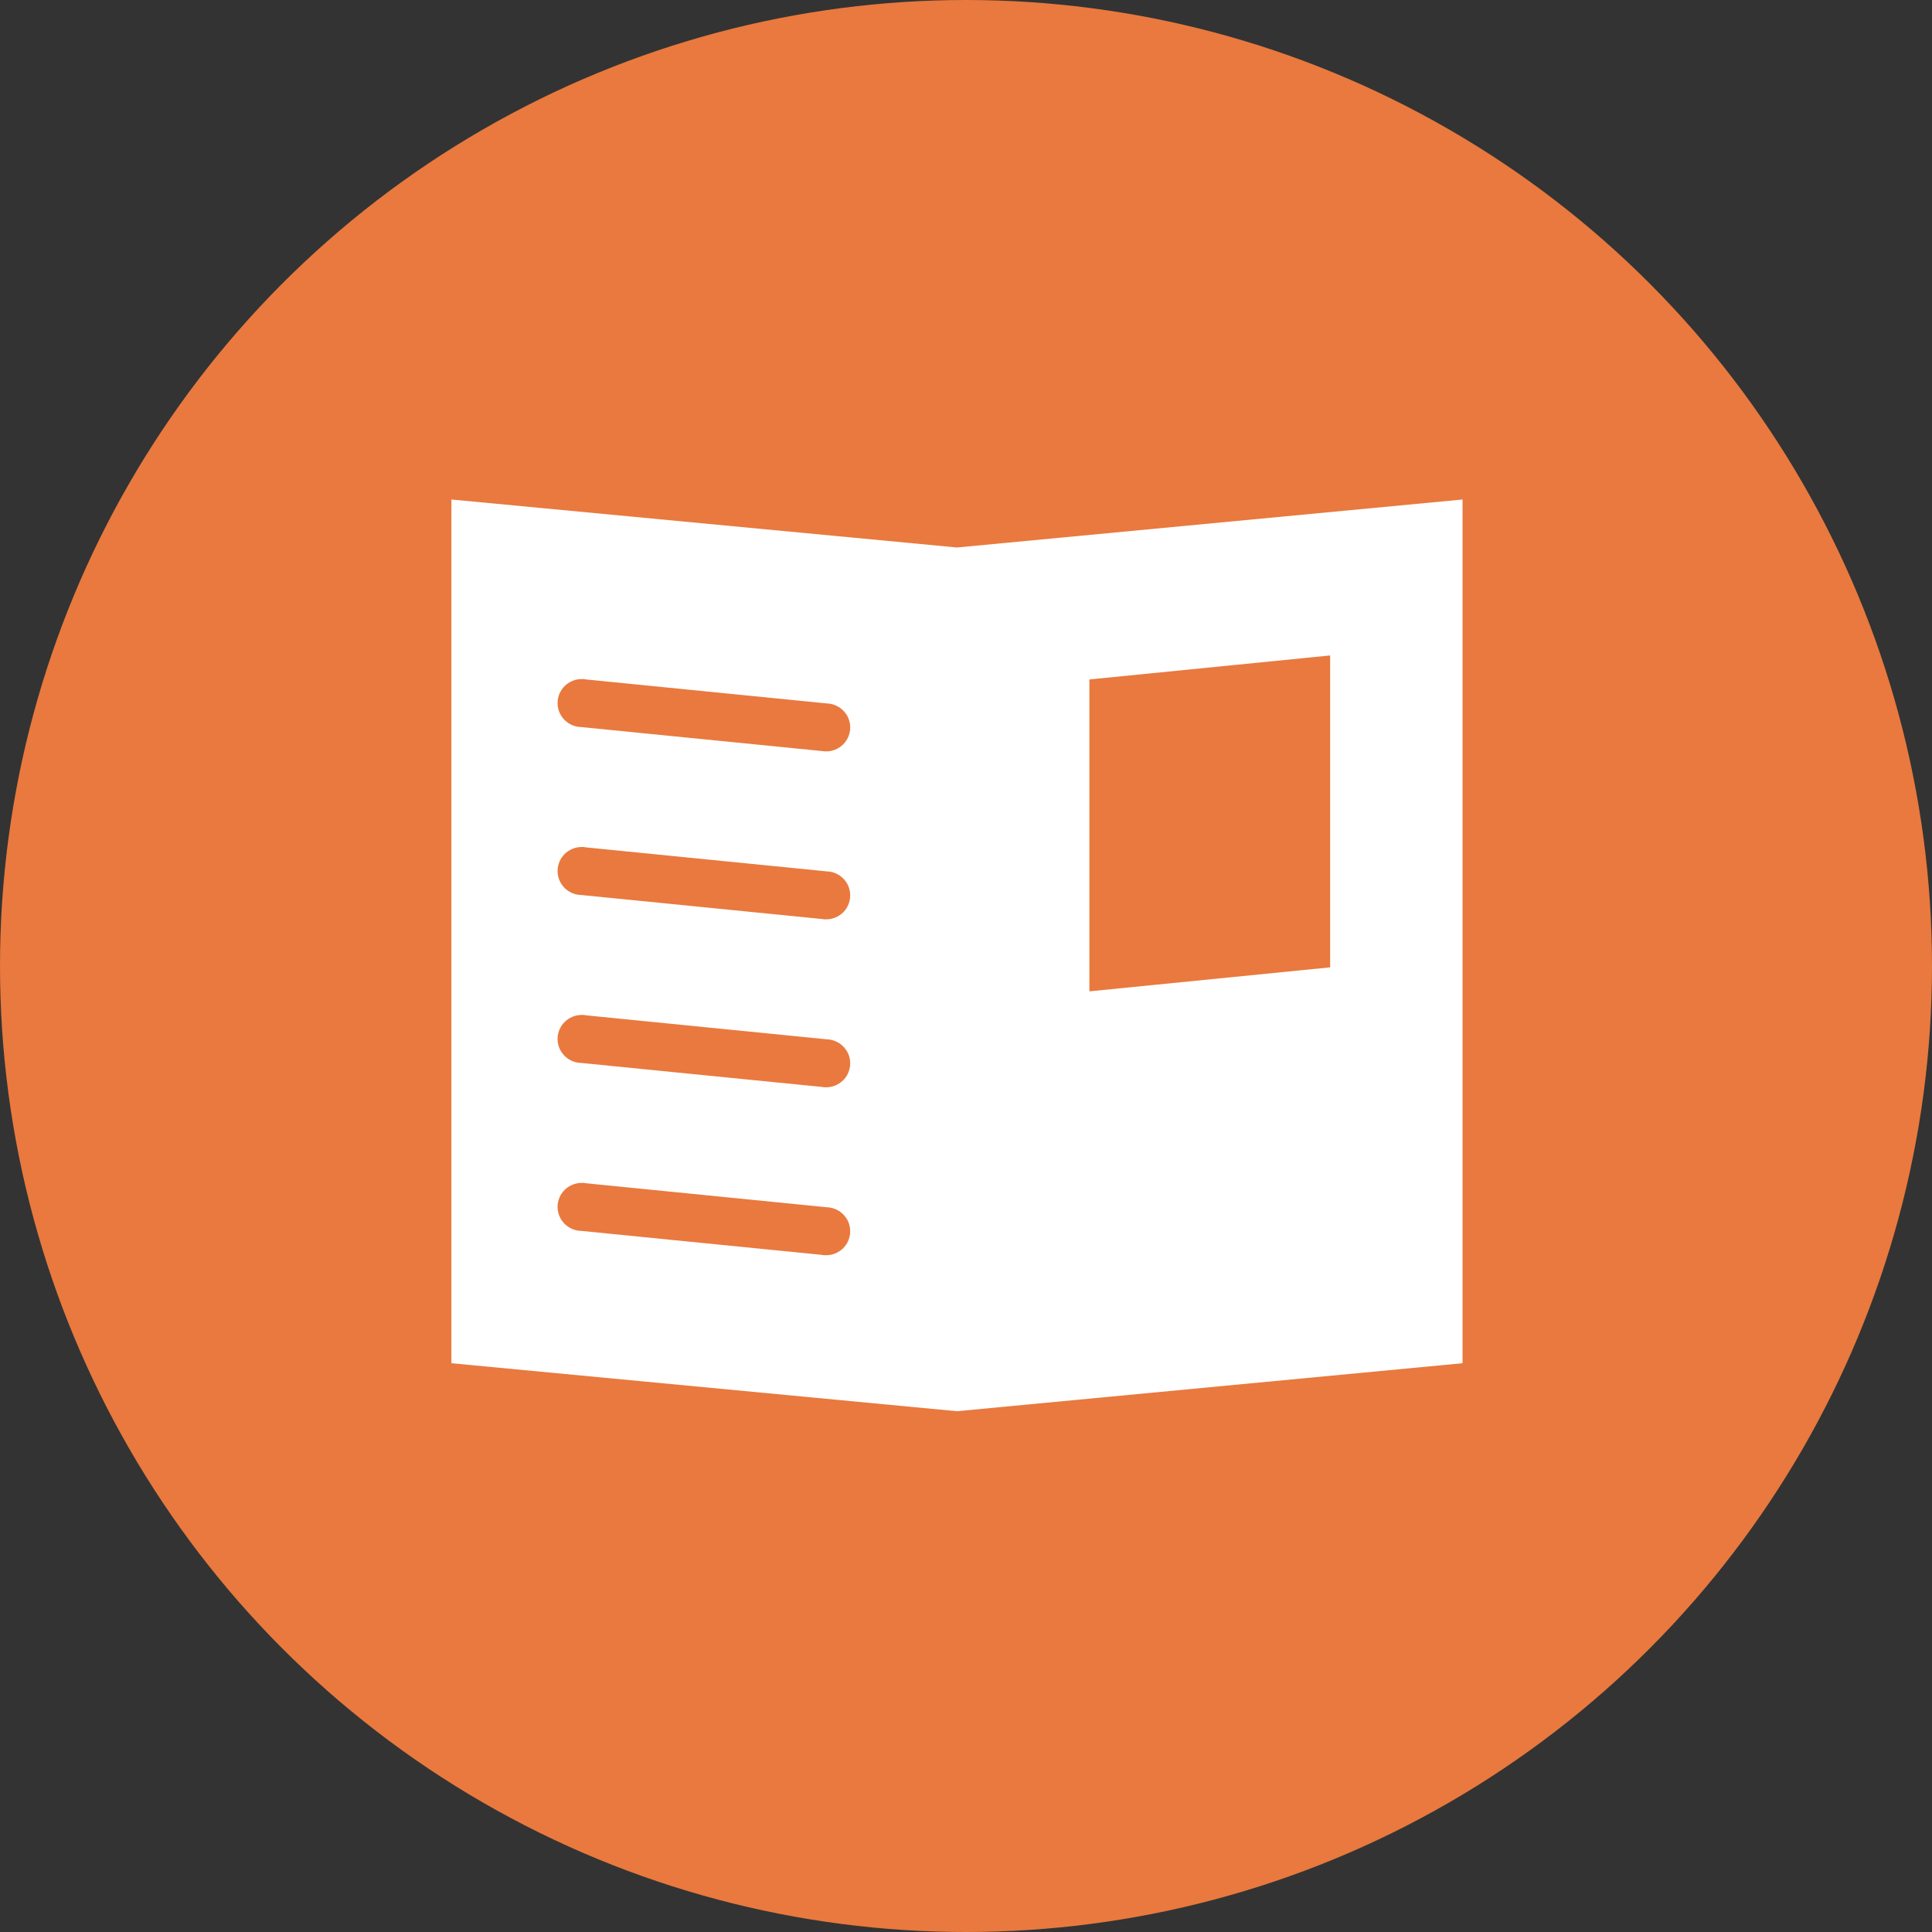
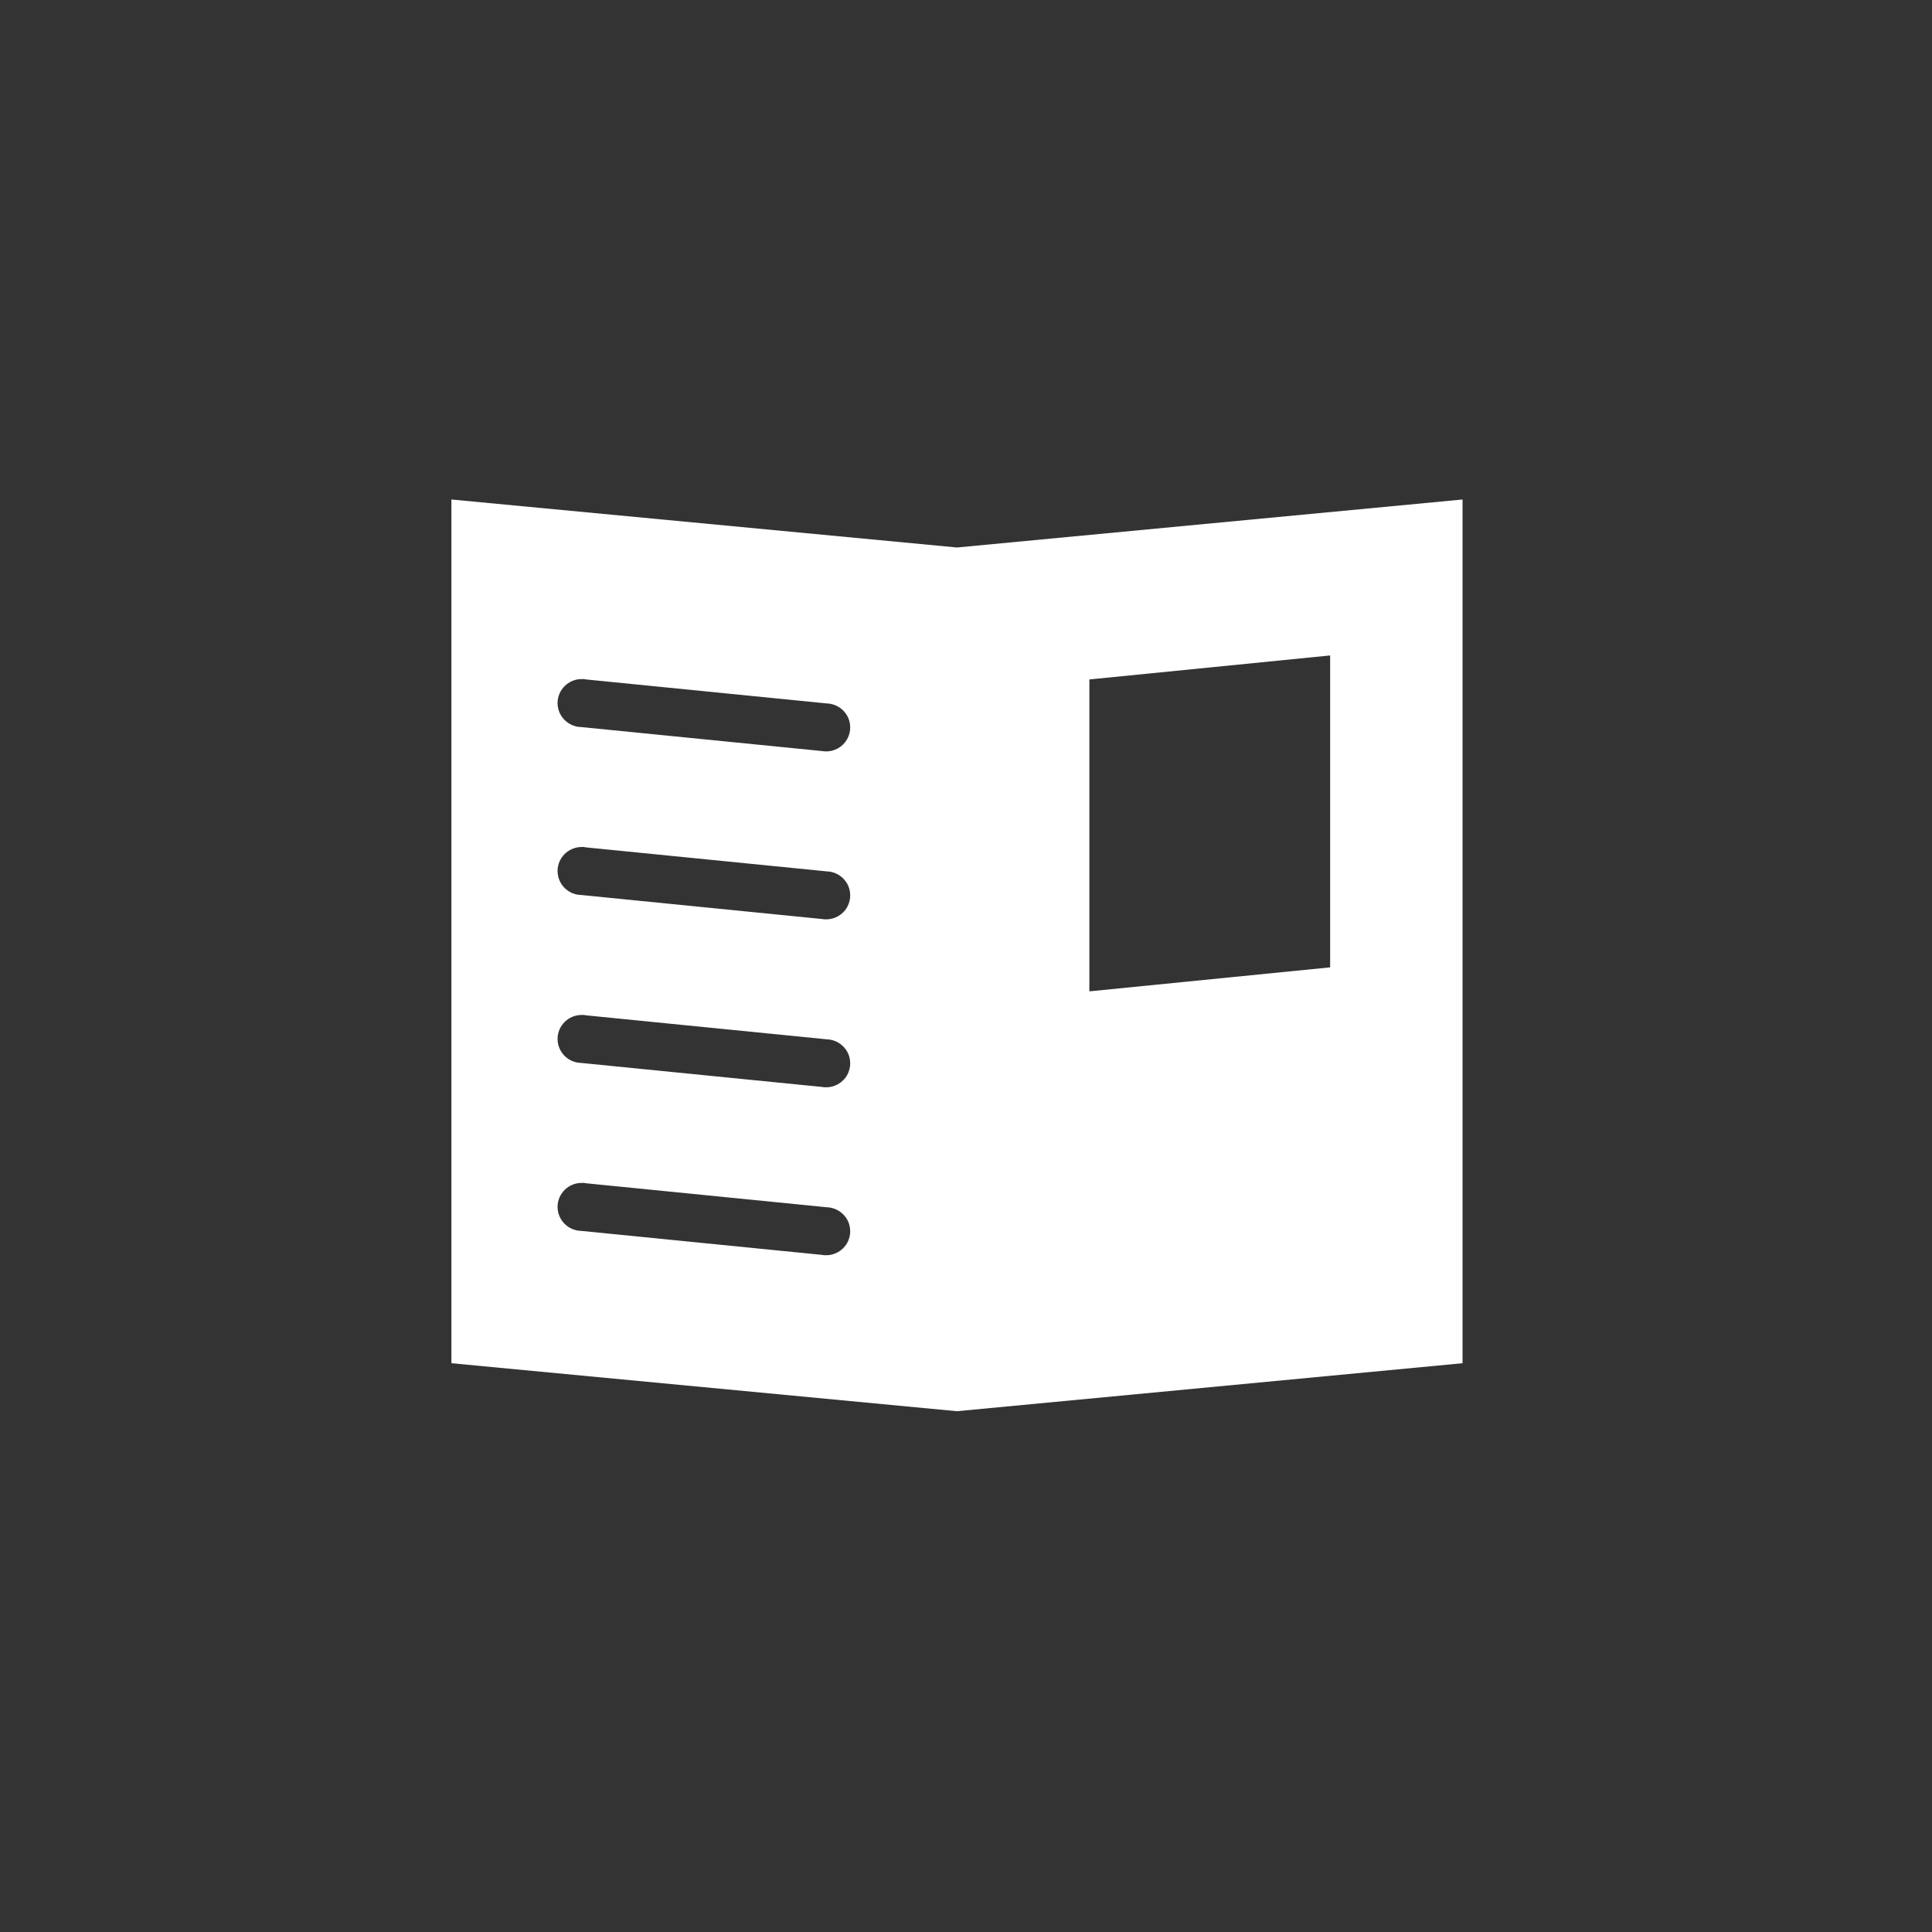
<svg xmlns="http://www.w3.org/2000/svg" width="107px" height="107px" viewBox="0 0 107 107" version="1.1">
  <rect x="0" y="0" width="107" height="107" fill="#333333" stroke="none" />
  <title>literature_icon</title>
  <desc>Created with Sketch.</desc>
  <defs />
  <g id="NVELOP" stroke="none" stroke-width="1" fill="none" fill-rule="evenodd">
    <g id="Artboard" transform="translate(-1182, -1396)">
      <g id="literature_icon" transform="translate(1182, 1396)">
-         <circle id="Oval-2-Copy-7" fill="#E9793E" cx="53.5" cy="53.5" r="53.5" />
        <g id="noun_697612_FFFFFF" transform="translate(25, 27)" fill-rule="nonzero" fill="#FFFFFF">
          <path d="M56,0.664 L56,48.499 L28,51.157 L3.33333332e-07,48.499 L3.33333332e-07,0.664 L28,3.322 L56,0.664 L56,0.664 Z M48.667,9.301 L35.333,10.63 L35.333,27.904 L48.667,26.575 L48.667,9.301 Z M7.333,10.609 C7.292,10.607 7.25,10.607 7.208,10.609 C6.478,10.612 5.886,11.2 5.88,11.928 C5.875,12.656 6.458,13.252 7.188,13.267 L20.521,14.595 C21.013,14.683 21.513,14.488 21.816,14.091 C22.118,13.695 22.173,13.163 21.957,12.714 C21.741,12.264 21.292,11.973 20.792,11.959 L7.459,10.63 C7.417,10.621 7.376,10.614 7.334,10.609 L7.333,10.609 Z M7.333,19.91 C7.292,19.908 7.25,19.908 7.208,19.91 C6.478,19.913 5.886,20.501 5.88,21.229 C5.875,21.957 6.458,22.554 7.188,22.568 L20.521,23.897 C21.013,23.984 21.513,23.789 21.816,23.393 C22.118,22.996 22.173,22.464 21.957,22.015 C21.741,21.565 21.292,21.274 20.792,21.26 L7.459,19.931 C7.417,19.922 7.376,19.915 7.334,19.911 L7.333,19.91 Z M7.333,29.212 C7.292,29.21 7.25,29.21 7.208,29.212 C6.478,29.215 5.886,29.802 5.88,30.53 C5.875,31.258 6.458,31.855 7.188,31.869 L20.521,33.198 C21.013,33.285 21.513,33.09 21.816,32.694 C22.118,32.297 22.173,31.765 21.957,31.316 C21.741,30.867 21.292,30.575 20.792,30.561 L7.459,29.232 C7.417,29.223 7.376,29.217 7.334,29.212 L7.333,29.212 Z M7.333,38.513 C7.292,38.511 7.25,38.511 7.208,38.513 C6.478,38.516 5.886,39.104 5.88,39.831 C5.875,40.559 6.458,41.156 7.188,41.17 L20.521,42.499 C21.013,42.586 21.513,42.392 21.816,41.995 C22.118,41.598 22.173,41.067 21.957,40.617 C21.741,40.168 21.292,39.876 20.792,39.862 L7.459,38.533 C7.417,38.525 7.376,38.518 7.334,38.513 L7.333,38.513 Z" id="Shape" />
        </g>
      </g>
    </g>
  </g>
</svg>